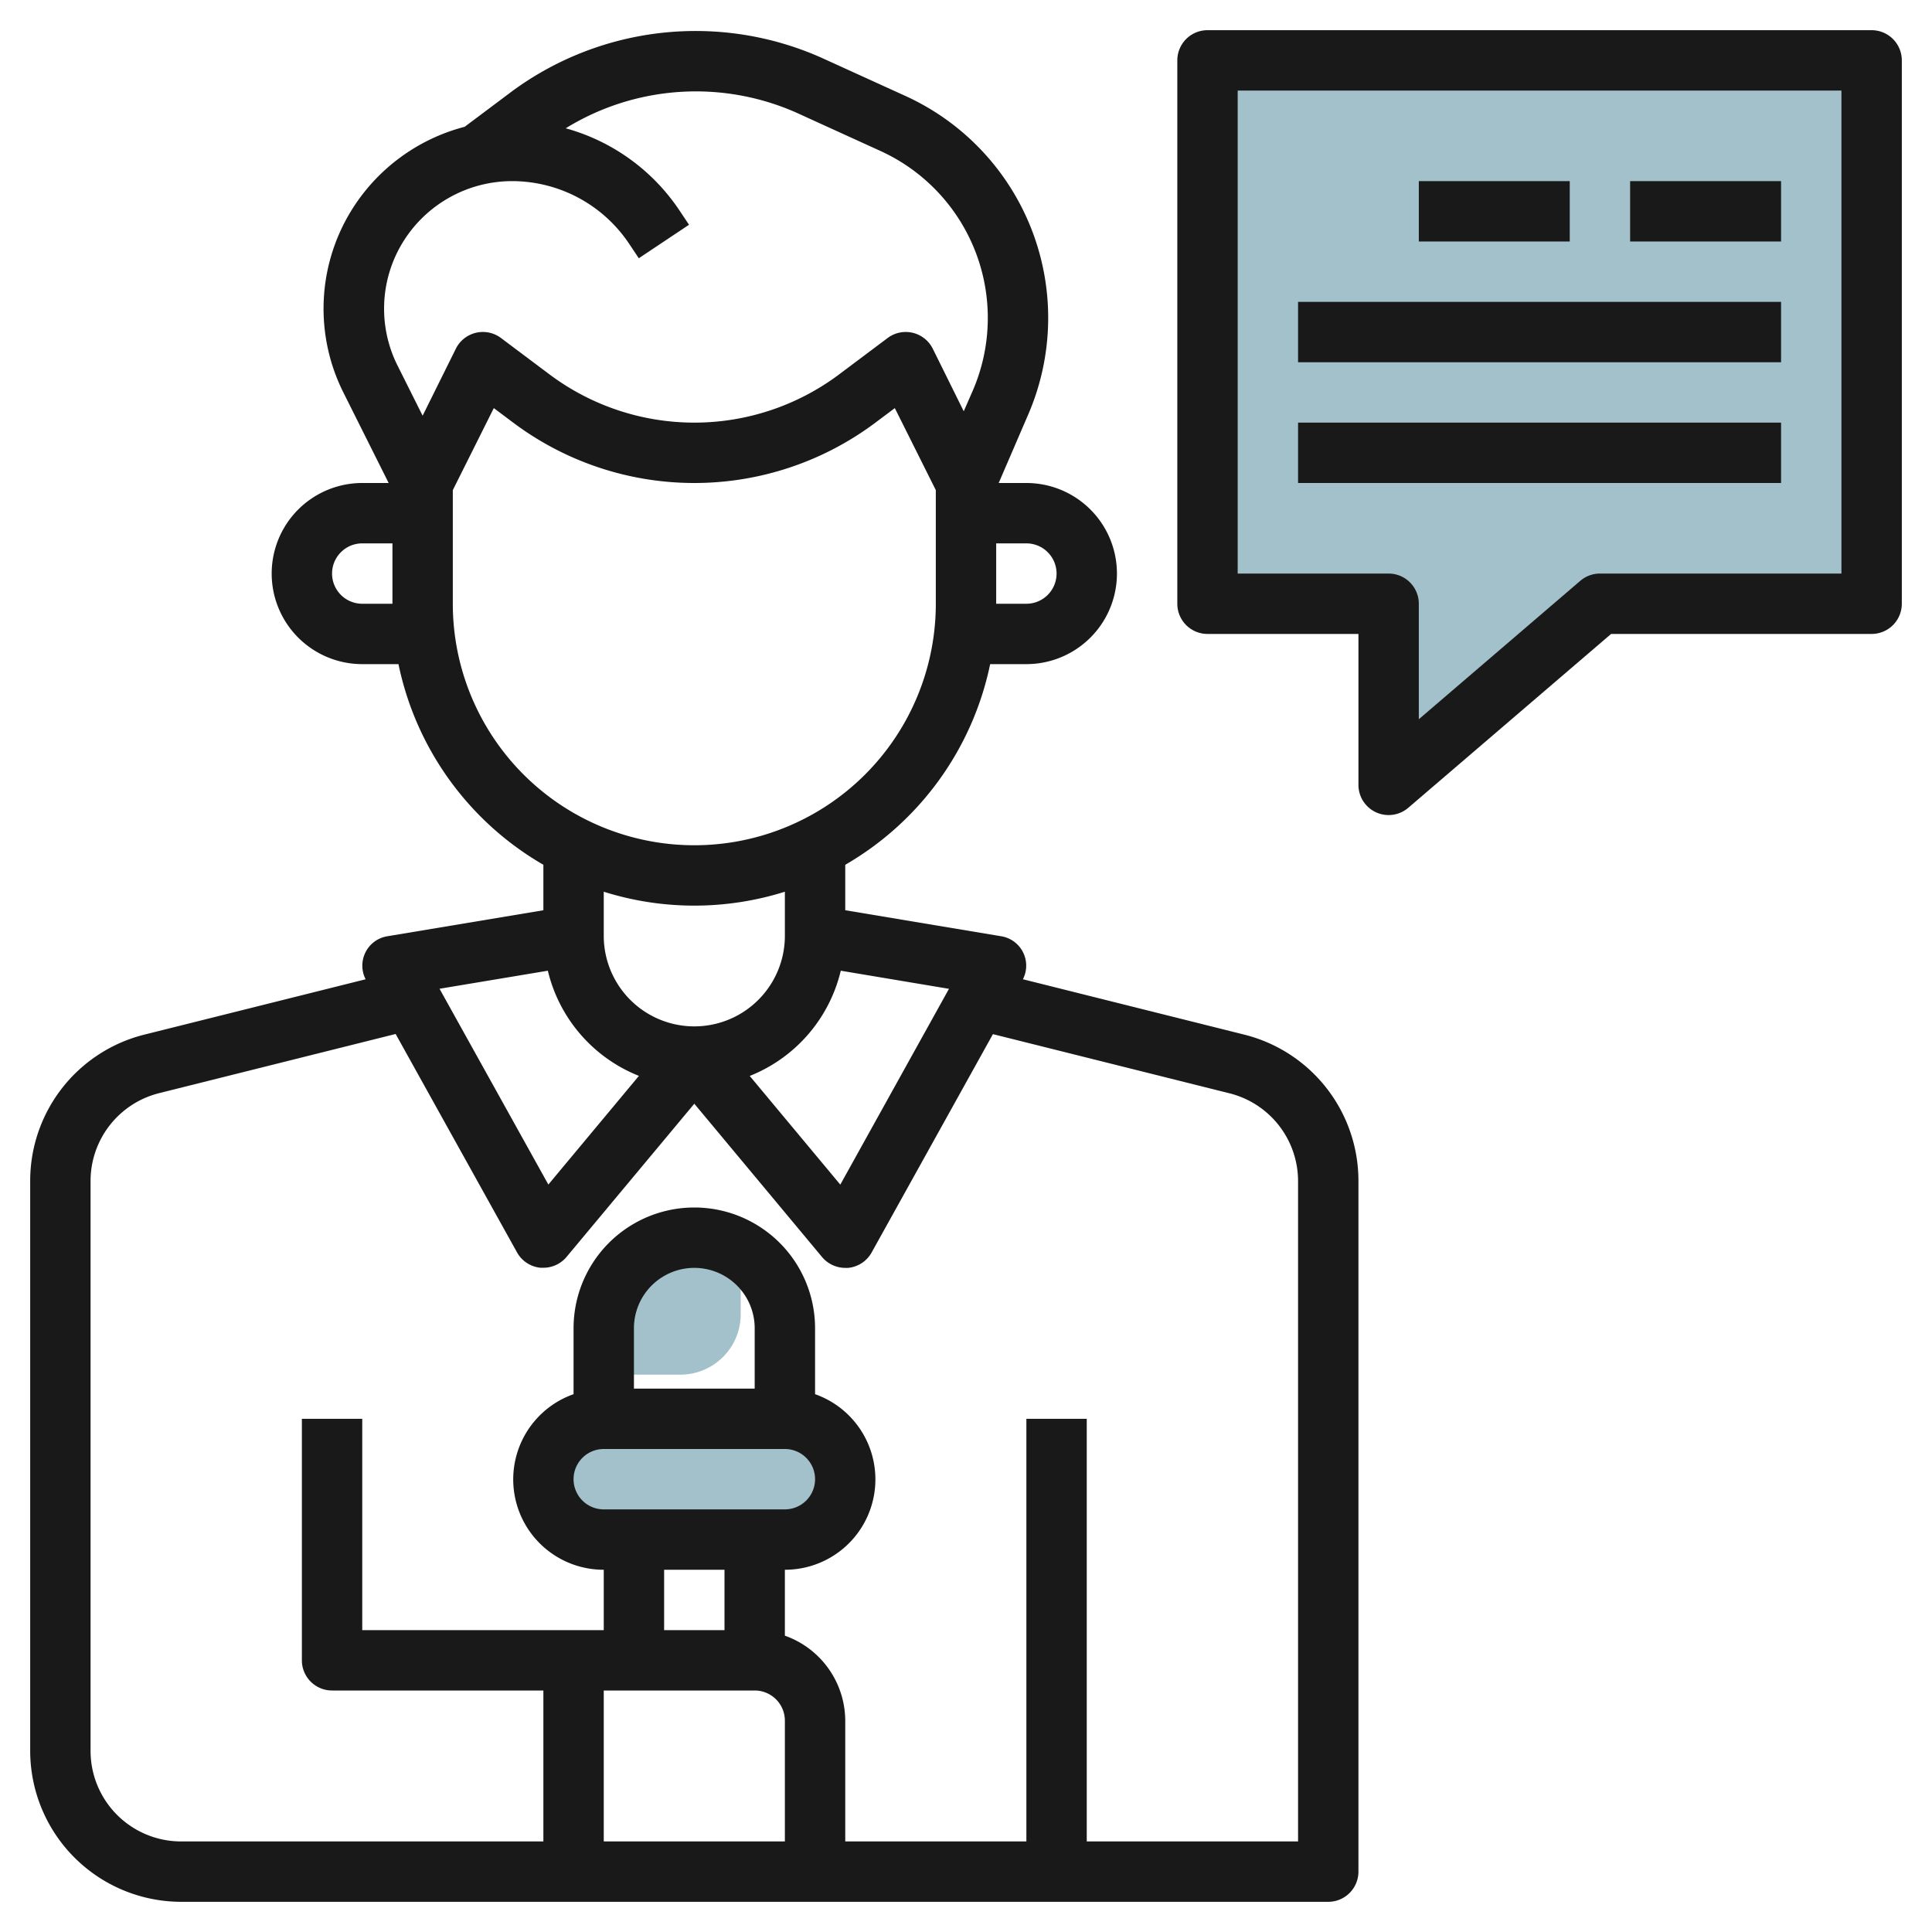
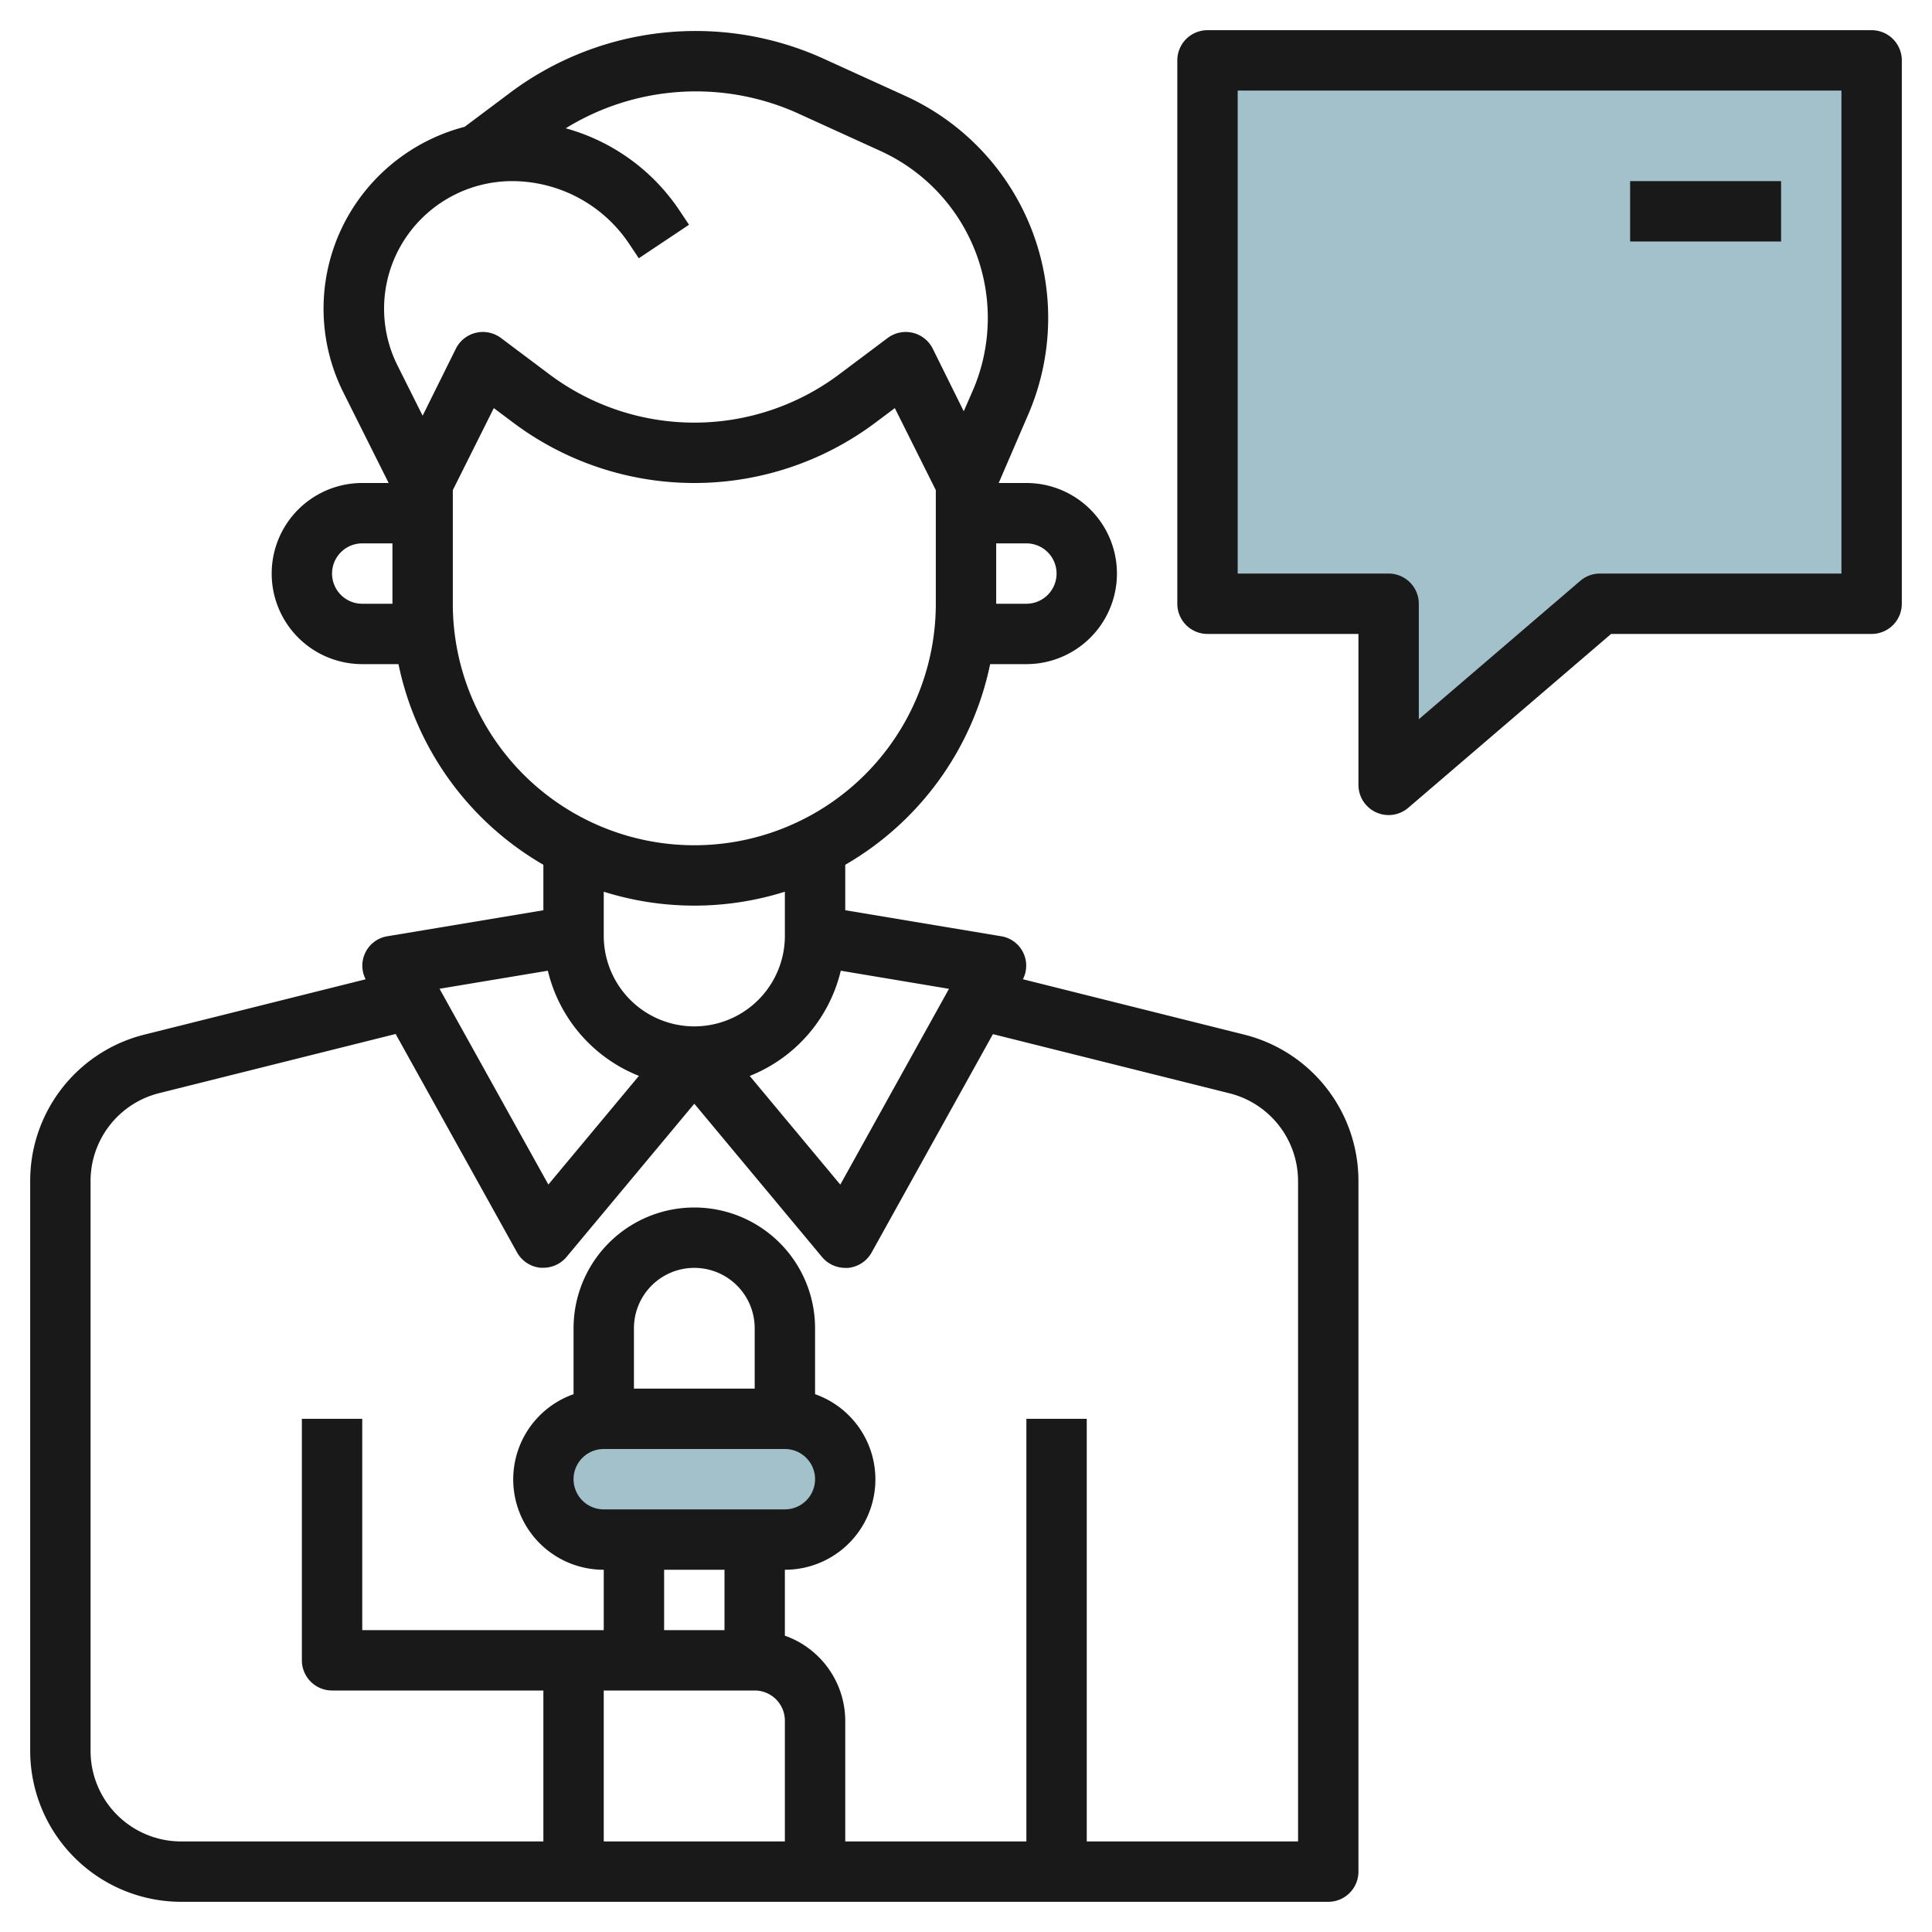
<svg xmlns="http://www.w3.org/2000/svg" id="Layer_3" height="512" viewBox="0 0 64 64" width="512" data-name="Layer 3">
  <path d="m62 20v-18h-22v18h6v6l7-6z" fill="#a3c1ca" />
  <rect fill="#a3c1ca" height="4" rx="2" width="10" x="18" y="47" />
-   <path d="m24.537 43.537v-2.1a2.943 2.943 0 0 0 -2.128-.376 3.134 3.134 0 0 0 -2.409 3.113v1.363h2.537a2 2 0 0 0 2-2z" fill="#a3c1ca" />
  <g fill="#191919">
    <path d="m6 63h38a1 1 0 0 0 1-1v-22.877a4.993 4.993 0 0 0 -3.787-4.851l-7.328-1.833a.986.986 0 0 0 -.722-1.425l-5.163-.861v-1.506a10.024 10.024 0 0 0 4.8-6.647h1.2a3 3 0 0 0 0-6h-.917l.979-2.271a8.078 8.078 0 0 0 -4.07-10.551l-2.792-1.271a10.256 10.256 0 0 0 -10.23 1.111l-1.577 1.182a6.265 6.265 0 0 0 -3.783 2.821 6.2 6.2 0 0 0 -.23 5.991l1.495 2.988h-.875a3 3 0 0 0 0 6h1.2a10.024 10.024 0 0 0 4.8 6.647v1.506l-5.166.861a.987.987 0 0 0 -.722 1.426l-7.325 1.832a4.993 4.993 0 0 0 -3.787 4.851v18.877a5.006 5.006 0 0 0 5 5zm19-17h-4v-2a2 2 0 0 1 4 0zm-5 2h6a1 1 0 0 1 0 2h-6a1 1 0 0 1 0-2zm4 4v2h-2v-2zm1 4a1 1 0 0 1 1 1v4h-6v-5zm2.852-23.844 3.584.6-3.6 6.486-3-3.6a5 5 0 0 0 3.016-3.486zm7.148-13.156a1 1 0 0 1 -1 1h-1v-2h1a1 1 0 0 1 1 1zm-21.673-10.946a4.251 4.251 0 0 1 3.627-2.054 4.668 4.668 0 0 1 3.893 2.084l.314.471 1.664-1.11-.314-.47a6.659 6.659 0 0 0 -3.771-2.725 8.219 8.219 0 0 1 7.633-.522l2.791 1.272a6.078 6.078 0 0 1 3.061 7.939l-.3.685-1.025-2.071a1 1 0 0 0 -1.5-.353l-1.6 1.2a8 8 0 0 1 -9.6 0l-1.6-1.2a1 1 0 0 0 -1.5.353l-1.1 2.218-.826-1.651a4.207 4.207 0 0 1 .153-4.066zm-1.327 11.946a1 1 0 0 1 0-2h1v2zm3 0v-3.764l1.358-2.717.642.481a10 10 0 0 0 12 0l.642-.481 1.358 2.717v3.764a8 8 0 0 1 -16 0zm8 10a9.986 9.986 0 0 0 3-.461v1.461a3 3 0 0 1 -6 0v-1.461a9.986 9.986 0 0 0 3 .461zm-4.852 2.156a5 5 0 0 0 3.017 3.484l-3 3.6-3.605-6.486zm-15.148 6.967a3 3 0 0 1 2.272-2.911l7.834-1.96 4.02 7.233a1 1 0 0 0 .78.511h.094a1 1 0 0 0 .768-.359l4.232-5.075 4.232 5.079a1 1 0 0 0 .768.359.75.75 0 0 0 .094 0 1 1 0 0 0 .78-.51l4.018-7.233 7.836 1.96a3 3 0 0 1 2.272 2.906v21.877h-7v-14h-2v14h-6v-4a3 3 0 0 0 -2-2.816v-2.184a2.993 2.993 0 0 0 1-5.816v-2.184a4 4 0 0 0 -8 0v2.184a2.993 2.993 0 0 0 1 5.816v2h-8v-7h-2v8a1 1 0 0 0 1 1h7v5h-12a3 3 0 0 1 -3-3z" />
    <path d="m62 1h-22a1 1 0 0 0 -1 1v18a1 1 0 0 0 1 1h5v5a1 1 0 0 0 1.651.759l6.719-5.759h8.63a1 1 0 0 0 1-1v-18a1 1 0 0 0 -1-1zm-1 18h-8a1 1 0 0 0 -.651.241l-5.349 4.585v-3.826a1 1 0 0 0 -1-1h-5v-16h20z" />
-     <path d="m47 6h5v2h-5z" />
-     <path d="m43 10h16v2h-16z" />
-     <path d="m43 14h16v2h-16z" />
    <path d="m54 6h5v2h-5z" />
  </g>
</svg>